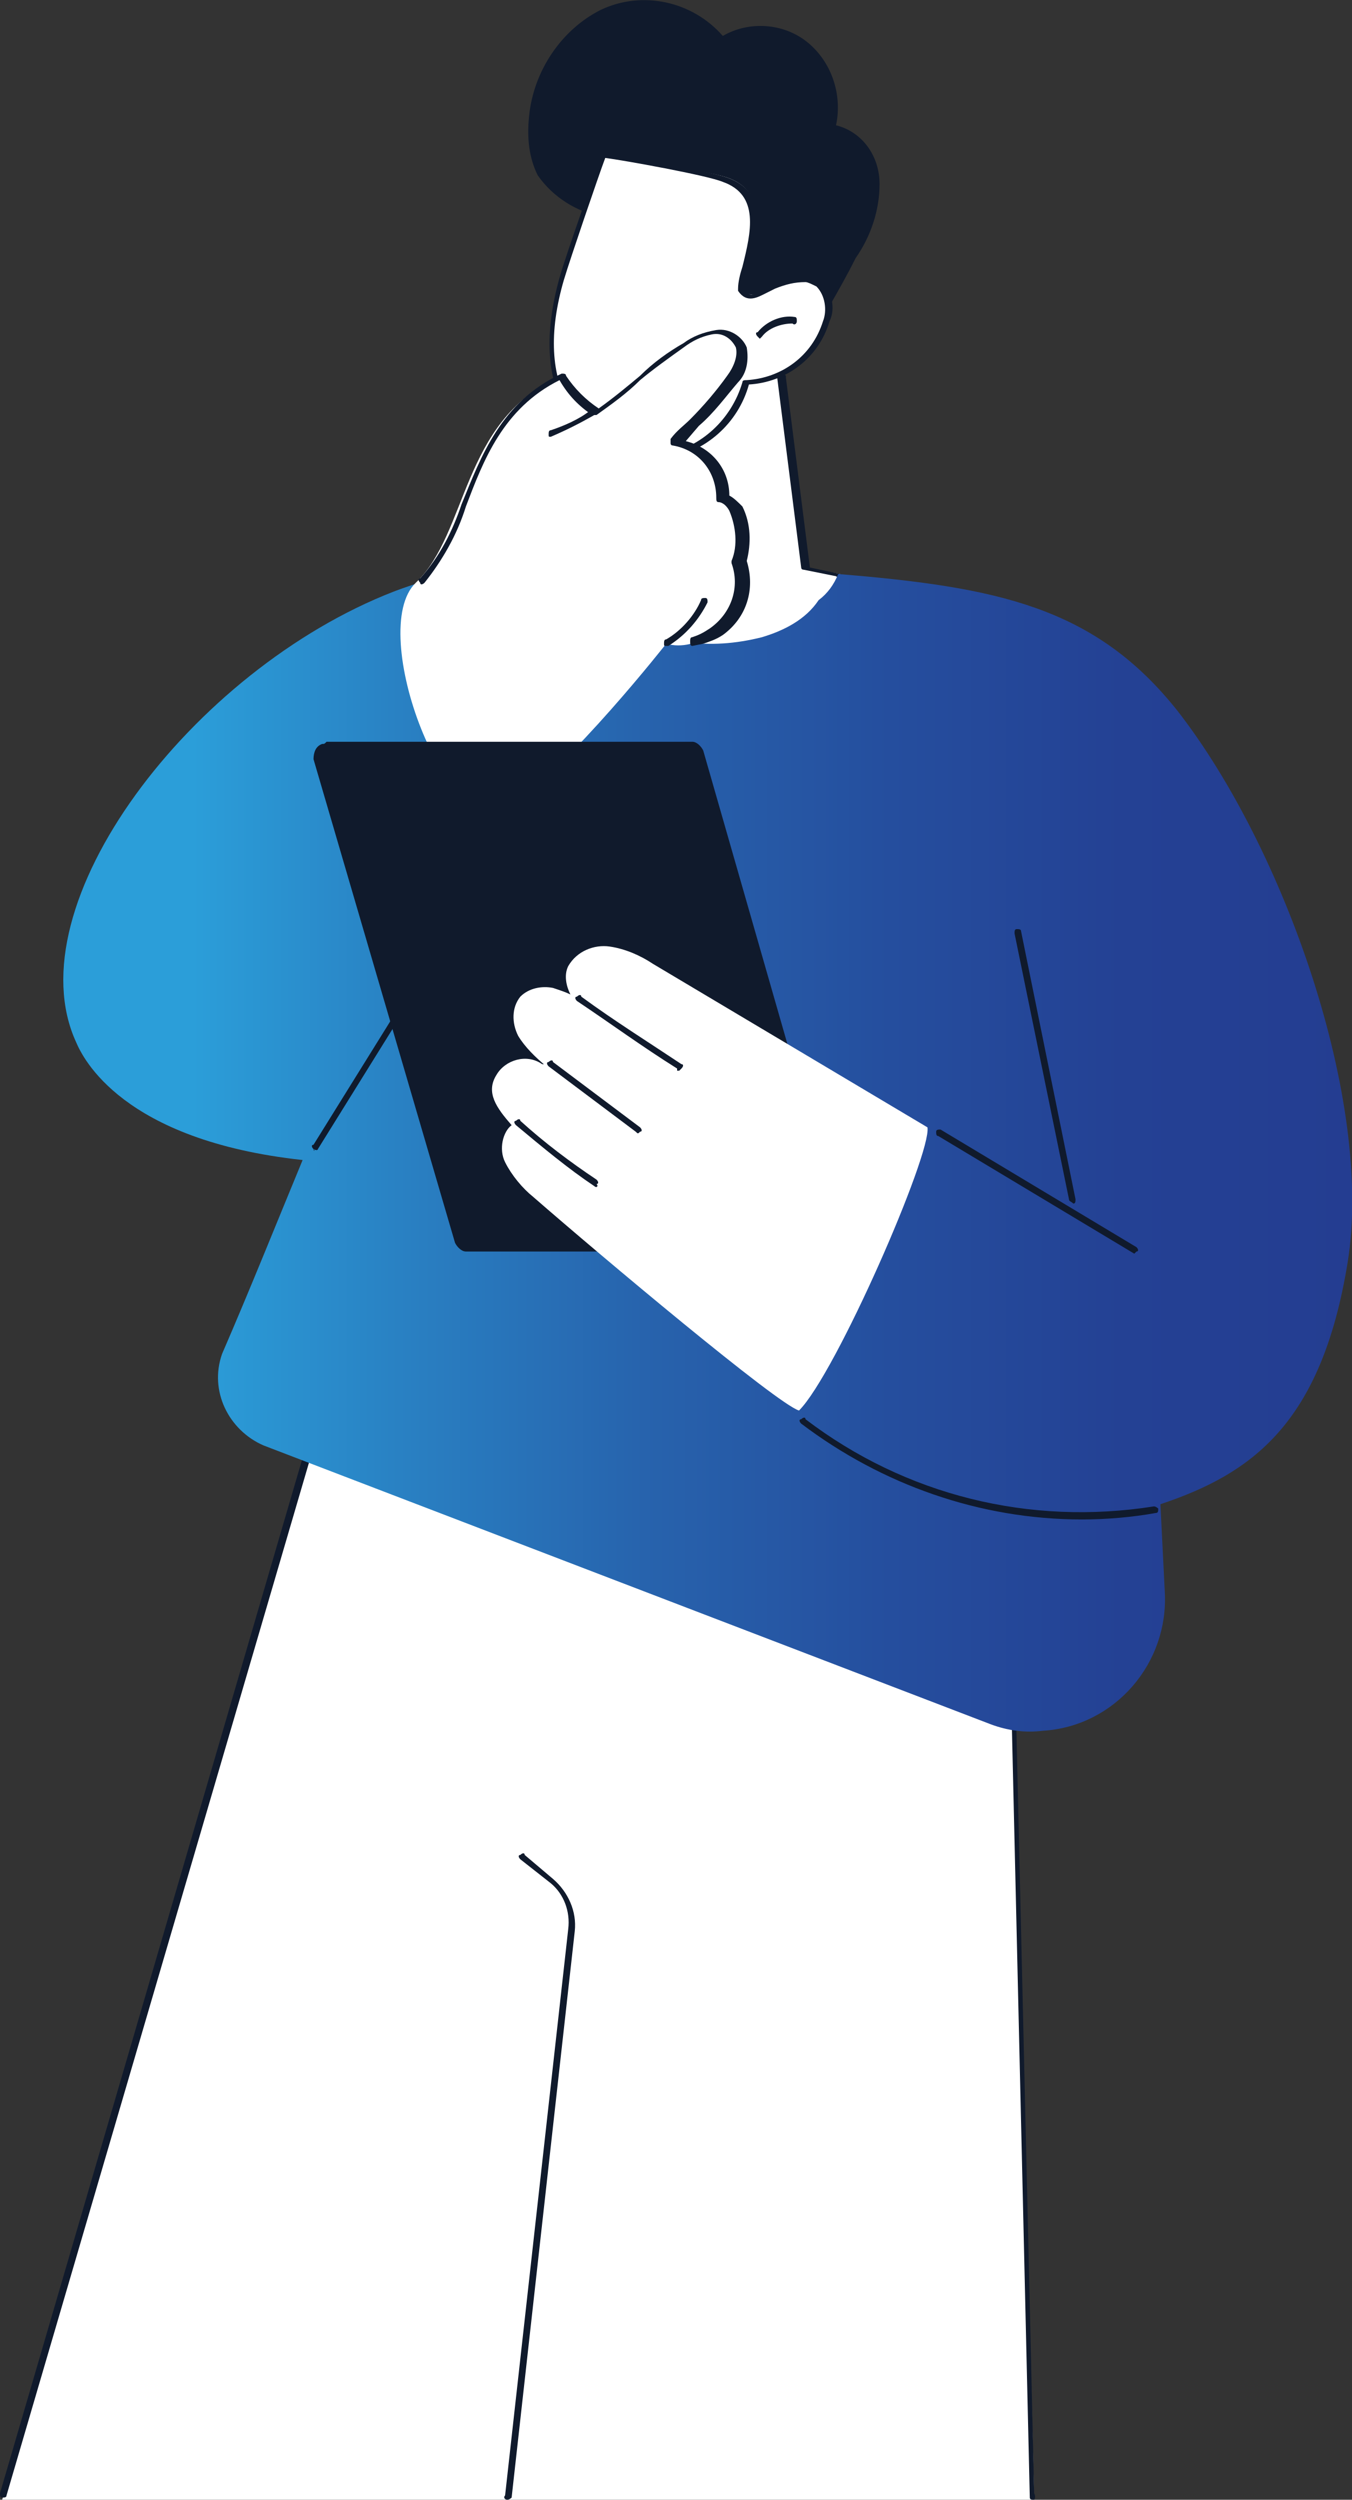
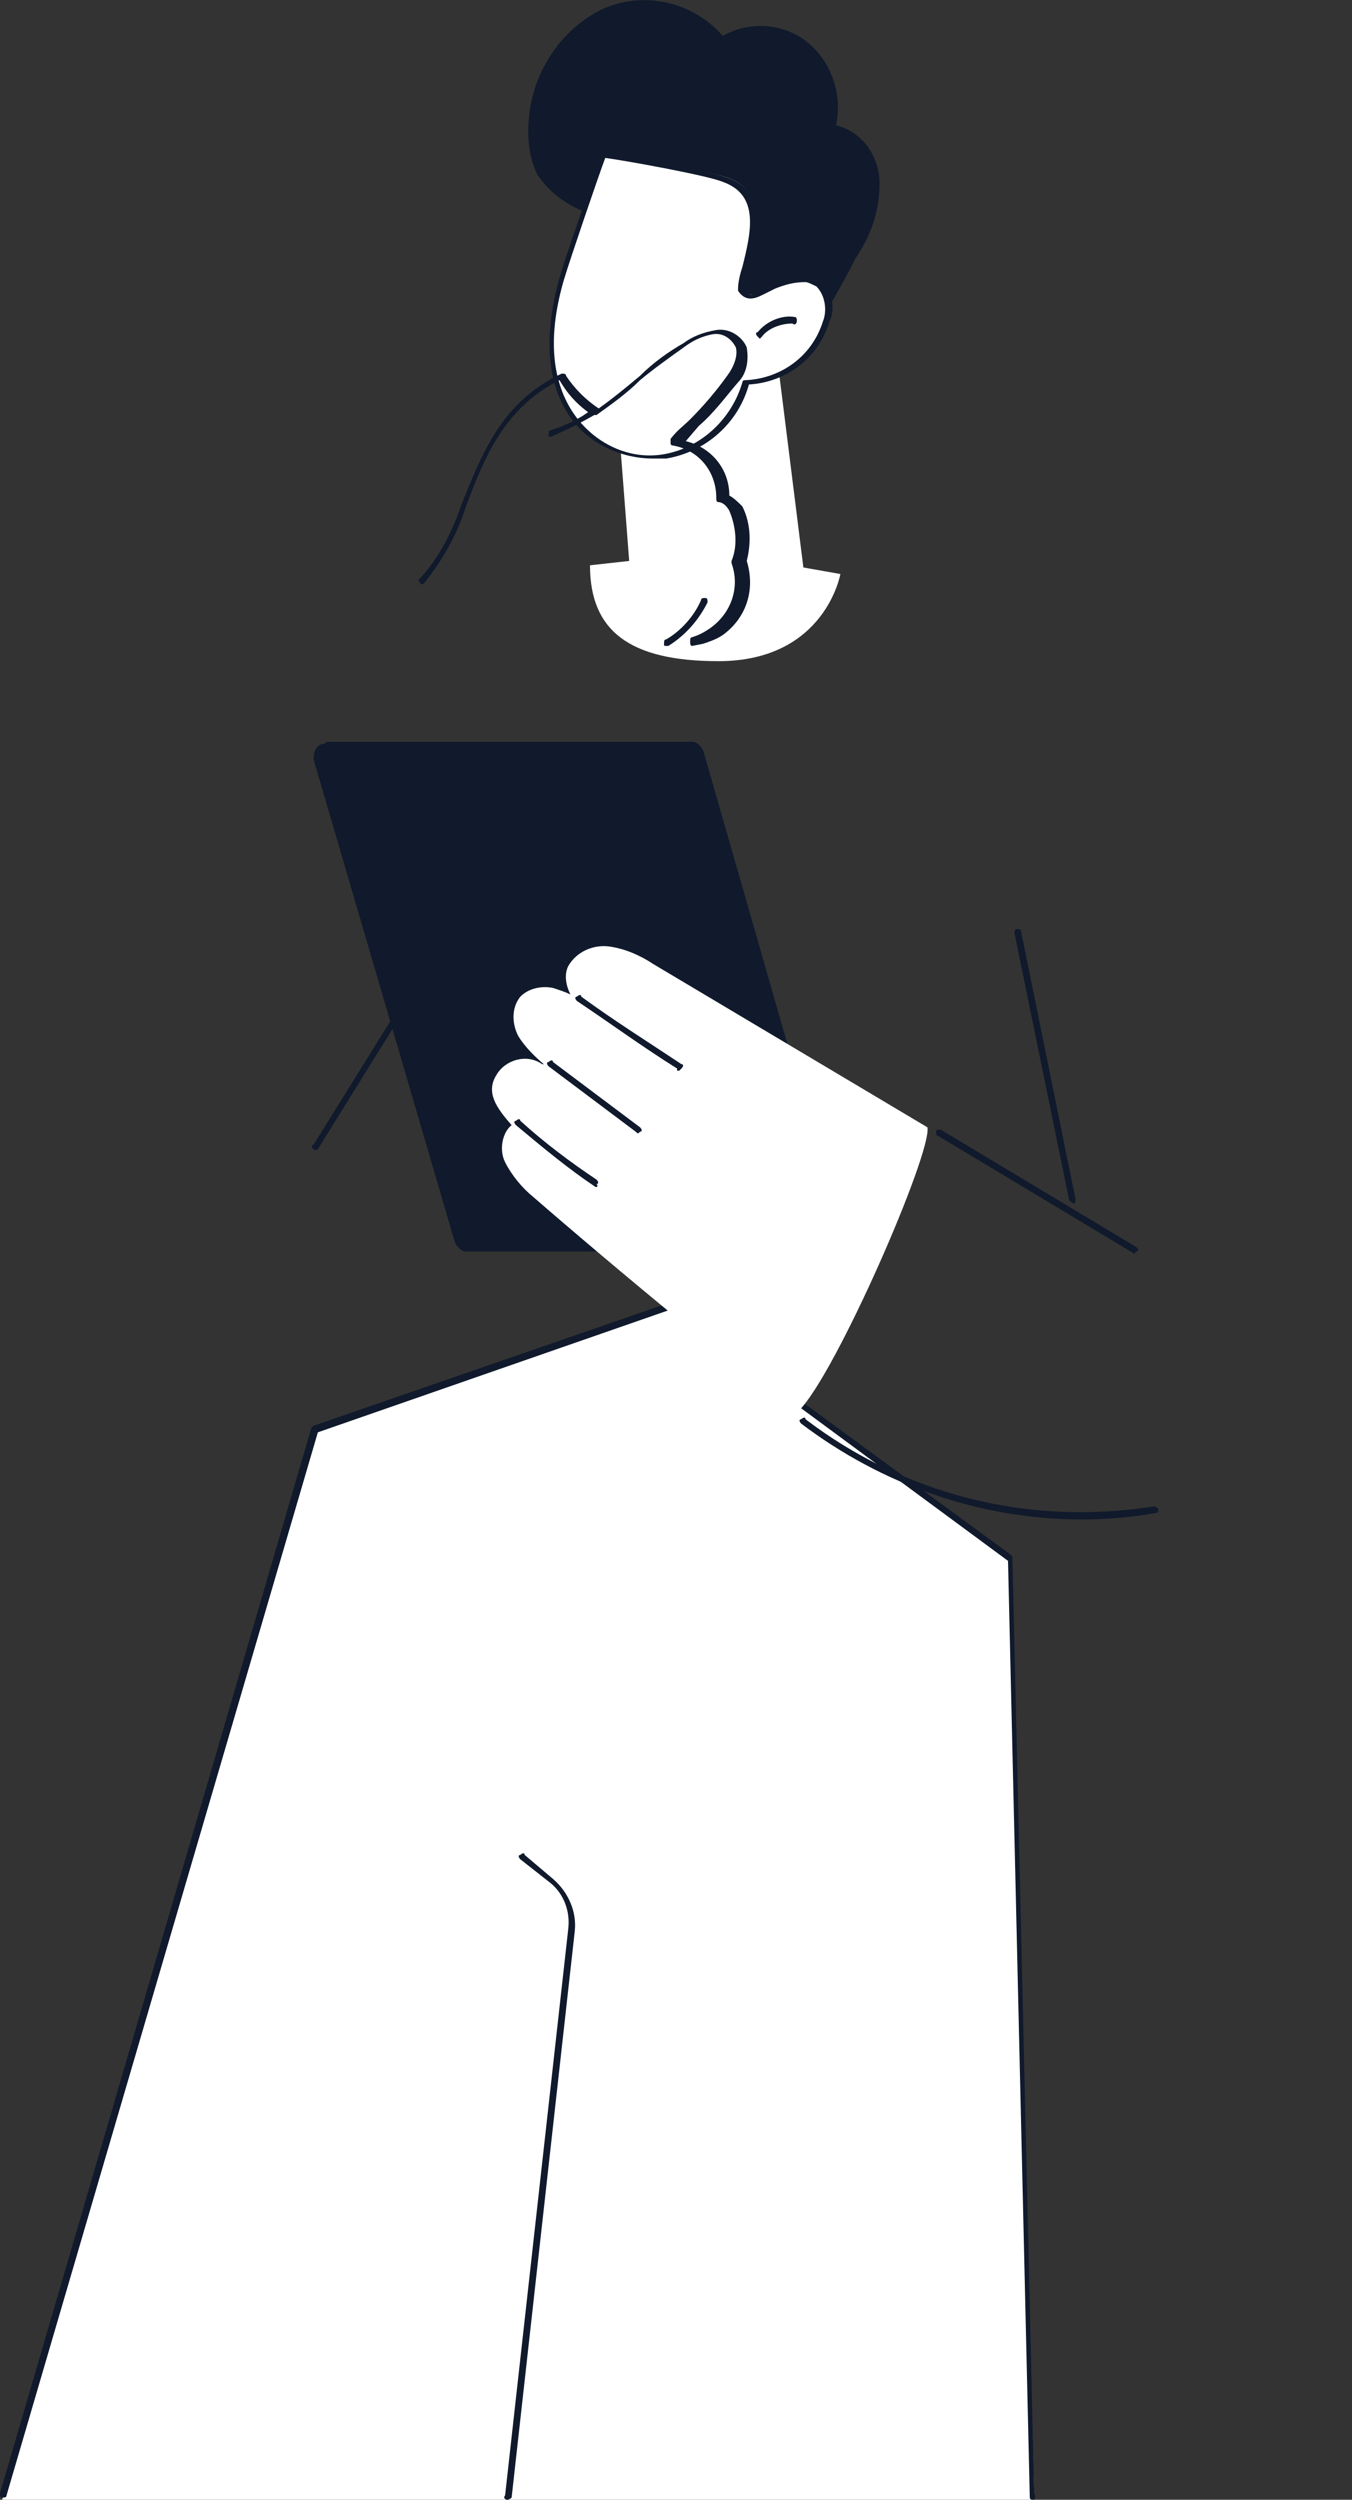
<svg xmlns="http://www.w3.org/2000/svg" version="1.1" id="Layer_1" x="0px" y="0px" viewBox="0 0 124.2 229.5" style="enable-background:new 0 0 124.2 229.5;" xml:space="preserve">
  <rect x="0" y="0" width="124.2" height="229.5" fill="#333333" stroke="none" />
  <style type="text/css">
	.st0{fill:#FFFFFF;}
	.st1{fill:#101A2C;}
	.st2{fill:url(#SVGID_1_);}
</style>
  <g>
    <polygon class="st0" points="95,229.5 92.8,143.1 61.4,120.1 29,131.3 0.2,229.5  " />
    <path class="st1" d="M95,229.5c-0.2,0-0.4,0-0.4-0.2l-2-86l-31.2-23l-32.2,11.2L0.6,229.1c0,0.2-0.2,0.2-0.4,0.2S0,229.1,0,228.9   l28.6-97.8l0.2-0.2l32.4-11.2h0.2l31.4,23l0.2,0.2l2,86C95.2,229.3,95,229.5,95,229.5L95,229.5z" />
    <path class="st1" d="M46.6,229.5L46.6,229.5c-0.2,0-0.4-0.2-0.2-0.4l5.8-52c0.2-1.6-0.4-3.2-1.6-4.2l-2.8-2.2   c-0.2-0.2-0.2-0.4,0-0.4c0.2-0.2,0.4-0.2,0.4,0l2.6,2.2c1.4,1.2,2.2,3,2,4.8l-5.8,52C47,229.3,46.8,229.5,46.6,229.5L46.6,229.5z" />
    <path class="st0" d="M66,60.7c9.8,0,11.2-8,11.2-8l-3.4-0.6l-2.2-17.6c-11.8-11.8-14.8,4-14.8,4l1,13l-3.6,0.4   C54.2,57.9,57.8,60.7,66,60.7z" />
-     <path class="st1" d="M76.8,52.9l-3-0.6c-0.2,0-0.2-0.2-0.2-0.2l-2.2-17.4c-3.4-3.4-6.4-4.8-8.8-4c-3.8,1.2-5.2,7.2-5.2,7.8l1,13   c0,0.2-0.2,0.4-0.2,0.4L56,52.1c-0.2,0-0.2-0.2-0.2-0.2c0-0.2,0-0.4,0.2-0.4l1.8-0.2l-1-12.6c0-0.4,1.4-7,5.8-8.4   c2.8-0.8,6,0.6,9.6,4.2v0.2l2.2,17.4l2.8,0.6c0.2,0,0.2,0.2,0.2,0.4C77.2,52.9,77,53.1,76.8,52.9L76.8,52.9z" />
    <path class="st1" d="M76.2,28.1c-0.4,1-0.6,2-1.4,2.6c-2.2,1.4-6.2,1-8.4-0.2c-2.8-1.4-5-3.8-6-6.8c-0.2-0.8-0.6-1.8-1-2.4   c-1.2-0.8-2.6-1.4-4-1.4c-2.4-0.4-4.6-1.8-6-3.8c-0.8-1.6-1-3.4-0.8-5.4c0.4-4.2,3-8,6.6-9.8c3.8-1.8,8.4-0.8,11.2,2.4   c2.4-1.4,5.6-1.2,7.8,0.6s3.2,4.8,2.6,7.6c2.4,0.6,4,2.8,4,5.4c0,2.4-0.8,4.8-2.2,6.8C77.8,25.3,77,26.7,76.2,28.1z" />
    <path class="st0" d="M55.6,14.1c0,0,9.4,1.6,11.2,2.2c4.6,1.6,2.2,7,1.6,10.2c0.6,1.2,1.6,0.2,3-0.2c1.2-0.6,2.8-1.2,4-0.4   c0.8,1,1.2,2.4,0.6,3.6c-1,3.2-4,5.6-7.4,5.6c-1,3.4-3.8,6.2-7.4,6.8c-3.6,0.4-7-1.2-9-4.4c-2.2-3.4-1.8-8-0.6-12   C52.4,23.3,55.6,14.1,55.6,14.1z" />
    <path class="st1" d="M71.2,26.5l-0.8,0.4c-0.8,0.4-1.8,1-2.6-0.2v-0.2c0-0.6,0.2-1.4,0.4-2c0.8-3.2,1.6-6.6-1.8-7.8   c-1.4-0.6-9.2-2-10.8-2.2c-0.6,1.6-3.2,9.2-3.8,11.2c-1.4,4.8-1.2,8.8,0.6,11.8s5.2,4.8,8.6,4.2c3.4-0.6,6.2-3.2,7.2-6.6   c0-0.2,0.2-0.2,0.4-0.2c3.2-0.2,6-2.2,7-5.4c0.4-1,0.2-2.4-0.6-3.2c-0.4-0.2-0.8-0.4-1-0.4C73,25.9,72.2,26.1,71.2,26.5z M52,37.7   c-1.8-3-2-7.2-0.6-12.2c0.6-2.2,3.8-11,3.8-11.4c0-0.2,0.2-0.2,0.4-0.2c0.4,0,9.4,1.8,11.2,2.4c4,1.4,3,5.6,2.2,8.6   c-0.2,0.6-0.4,1.2-0.4,1.8c0.4,0.6,0.6,0.4,1.6-0.2l0.8-0.4c1.4-0.6,3-1.2,4.4-0.4c1,1,1.4,2.6,0.8,3.8c-1,3.4-4,5.6-7.4,5.8   c-1,3.6-4,6.2-7.6,6.8c-0.4,0-0.8,0-1.2,0C56.8,42.1,53.6,40.5,52,37.7z" />
    <path class="st1" d="M69.6,30.9c-0.2-0.2-0.2-0.4,0-0.4c0.8-1,2.2-1.6,3.4-1.4c0.2,0,0.2,0.2,0.2,0.4l0,0c0,0.2-0.2,0.4-0.4,0.2   c-1,0-2.2,0.4-2.8,1.2l-0.2,0.2C69.8,31.1,69.8,31.1,69.6,30.9z" />
    <linearGradient id="SVGID_1_" gradientUnits="userSpaceOnUse" x1="-532.141" y1="123.446" x2="-413.422" y2="123.446" gradientTransform="matrix(-1 0 0 -1 -407.645 228.723)">
      <stop offset="0" style="stop-color:#243D91" />
      <stop offset="0.18" style="stop-color:#244194" />
      <stop offset="0.36" style="stop-color:#254E9E" />
      <stop offset="0.55" style="stop-color:#2763AD" />
      <stop offset="0.74" style="stop-color:#2981C3" />
      <stop offset="0.9" style="stop-color:#2B9ED9" />
      <stop offset="1" style="stop-color:#2B9ED9" />
    </linearGradient>
-     <path class="st2" d="M27.8,106.5c-2.4,5.8-4.8,11.8-7.4,17.8c-1.2,3.4,0.6,7,3.8,8.4L91,158.3c1.6,0.6,3.2,0.8,4.8,0.6   c6.6-0.4,11.6-6.2,11.2-12.8l-0.4-8c8.4-2.8,14.8-7.4,17.2-22.2s-5.8-38-15.6-50.6c-7.6-9.6-16.6-11.4-31.2-12.6   c-0.4,1-1,1.8-1.8,2.4C74,56.9,72,57.9,70,58.5c-2.4,0.6-4.8,0.8-7.2,0.4c-2.6-0.4-5-1.6-6.6-3.6c-0.8-1-1.4-2.4-1.8-3.6   c-6.2-0.4-12.4,0.4-18.2,2.6C17.6,61.5,1.2,83.1,7,95.7C7.6,97.1,11.2,104.7,27.8,106.5z" />
    <path class="st1" d="M28.8,105.5c-0.2-0.2-0.2-0.4,0-0.4l20.4-32.8l0,0c0.2-0.2,0.4-0.2,0.4,0c0.2,0.2,0.2,0.4,0,0.4l-20.4,32.8   C29.2,105.5,29.2,105.7,28.8,105.5C29,105.7,28.8,105.7,28.8,105.5z" />
-     <path class="st0" d="M46.8,74.1c5.6-3.8,14.4-15,14.4-15c1.4,0.4,3,0,4.2-1c2-1.4,2.8-4.2,2-6.4c1.2-5.2-1.4-5.8-1.4-5.8   c0-2.6-1.8-4.8-4.2-5c1.8-1.6,3.4-3.4,4.8-5.4c0.6-1,1.6-2.4,1-3.6c-0.4-0.6-1-1-1.8-1.2c-1.4,0-2.6,0.4-3.8,1.2   c-3.2,2.4-4.2,3.4-7.8,6c-1.2-0.8-2.2-2-3-3.2c-8.8,4-8.2,14.2-13,18.8C33.6,57.9,41.2,77.9,46.8,74.1z" />
    <path class="st1" d="M63.6,59.3c-0.2,0-0.2-0.2-0.2-0.4s0-0.4,0.2-0.4c0.6-0.2,1-0.4,1.6-0.8c2-1.4,2.8-3.8,2-6v-0.2   c0.6-1.4,0.4-3.2-0.2-4.6c-0.2-0.4-0.6-0.8-1-0.8c-0.2,0-0.2-0.2-0.2-0.4c0-2.4-1.6-4.4-4-4.8c-0.2,0-0.2-0.2-0.2-0.2s0-0.2,0-0.4   c0.6-0.8,1.2-1.2,1.8-1.8c1.2-1.2,2.4-2.6,3.4-4c0.6-0.8,1-1.8,0.8-2.6c-0.4-0.8-1.2-1.4-2.2-1.2c-1,0.2-1.8,0.6-2.6,1.2   c-1.4,1-2.8,2-4,3c-1.2,1.2-2.6,2.2-4,3.2c-0.2,0-0.2,0-0.4,0c-1.2-0.8-2.2-1.8-3-3.2c-5.2,2.6-7,7.4-8.6,11.6   c-0.8,2.6-2.2,5-3.8,7c-0.2,0.2-0.4,0.2-0.4,0c-0.2-0.2-0.2-0.4,0-0.4c1.8-2,3-4.4,3.8-6.8c1.8-4.4,3.6-9.4,9.2-12   c0.2,0,0.4,0,0.4,0.2c0.8,1.2,1.8,2.2,3,3c1.4-1,2.6-2,3.8-3c1.2-1.2,2.6-2.2,4-3c0.8-0.6,1.8-1,3-1.2s2.4,0.6,2.8,1.6   c0.2,1.2,0,2.4-0.8,3.2c-1.2,1.4-2.2,2.8-3.6,4L63,40.5c2.4,0.6,4,2.6,4,5c0.4,0.2,0.8,0.6,1.2,1c0.8,1.6,0.8,3.4,0.4,5   c0.8,2.6,0,5.2-2.2,6.8c-0.6,0.4-1.2,0.6-1.8,0.8L63.6,59.3L63.6,59.3z" />
    <path class="st1" d="M61,59.1L61,59.1c0-0.2,0-0.4,0.2-0.4c1.4-0.8,2.6-2.2,3.2-3.6c0-0.2,0.2-0.2,0.4-0.2l0,0   c0.2,0,0.2,0.2,0.2,0.4c-0.8,1.6-2,3-3.6,4h-0.2C61,59.3,61,59.3,61,59.1z" />
    <path class="st1" d="M50.6,40.1c-0.2,0-0.2,0-0.2-0.2s0-0.4,0.2-0.4c1.2-0.4,2.6-1,3.6-1.8c0.2-0.2,0.4-0.2,0.4,0l0,0   c0.2,0.2,0.2,0.4,0,0.4C53.2,38.9,52,39.5,50.6,40.1L50.6,40.1z" />
    <path class="st1" d="M29.6,68.3c-0.6,0.2-0.8,0.8-0.8,1.4l13,44.4c0.2,0.4,0.6,0.8,1,0.8h33.6h0.2c0.6-0.2,1-0.8,0.8-1.4L64.6,68.9   c-0.2-0.4-0.6-0.8-1-0.8H30C29.8,68.3,29.8,68.3,29.6,68.3z" />
    <path class="st0" d="M46.4,106.7c0.6,1.2,1.6,2.4,2.6,3.2c6.2,5.4,22.4,19,24.4,19.6c3.4-3.4,12.2-23.6,11.8-26   c0,0-16.8-10-25.2-15c-1.2-0.8-2.6-1.4-4-1.6s-3,0.4-3.8,1.8c-0.4,0.8-0.2,1.8,0.2,2.6c-0.4-0.2-1-0.4-1.6-0.6c-1-0.2-2.2,0-3,0.8   c-0.8,1-0.8,2.4-0.2,3.6c0.6,1,1.6,2,2.6,2.8c-0.2-0.2-0.2-0.2-0.4-0.2c-1.4-1-3.4-0.4-4.2,1c-1,1.6,0,3,1.4,4.6   C46.2,103.9,45.8,105.5,46.4,106.7z" />
    <path class="st1" d="M62.2,98.1c-3.2-2-6.2-4.2-9.2-6.2c-0.2-0.2-0.2-0.4,0-0.4c0.2-0.2,0.4-0.2,0.4,0c3,2.2,6.2,4.2,9.2,6.2   c0.2,0,0.2,0.2,0,0.4l-0.2,0.2h-0.2V98.1z" />
    <path class="st1" d="M58.4,103.9l-8-6c-0.2-0.2-0.2-0.4,0-0.4l0,0c0.2-0.2,0.4-0.2,0.4,0l8,6c0.2,0.2,0.2,0.4,0,0.4   C58.6,104.1,58.6,104.1,58.4,103.9C58.4,104.1,58.4,104.1,58.4,103.9z" />
-     <path class="st1" d="M54.6,108.9c-2.4-1.6-4.8-3.6-7.2-5.6c-0.2-0.2-0.2-0.4,0-0.4l0,0c0.2-0.2,0.4-0.2,0.4,0c2.2,2,4.6,3.8,7,5.4   c0.2,0.2,0.2,0.4,0,0.4C55,108.9,54.8,109.1,54.6,108.9C54.8,109.1,54.6,108.9,54.6,108.9z" />
+     <path class="st1" d="M54.6,108.9c-2.4-1.6-4.8-3.6-7.2-5.6c-0.2-0.2-0.2-0.4,0-0.4l0,0c0.2-0.2,0.4-0.2,0.4,0c2.2,2,4.6,3.8,7,5.4   c0.2,0.2,0.2,0.4,0,0.4C55,108.9,54.8,109.1,54.6,108.9z" />
    <path class="st1" d="M73.6,130.7c-0.2-0.2-0.2-0.4,0-0.4c0.2-0.2,0.4-0.2,0.4,0c9.2,7,20.6,9.8,32,8l0,0c0.2,0,0.4,0.2,0.4,0.2   c0,0.2,0,0.4-0.2,0.4c-2.2,0.4-4.6,0.6-6.8,0.6C90,139.5,81,136.3,73.6,130.7z" />
    <path class="st1" d="M86.2,104.3c-0.2,0-0.2-0.2-0.2-0.4l0,0c0-0.2,0.2-0.2,0.4-0.2l18,10.8c0.2,0.2,0.2,0.4,0,0.4l-0.2,0.2   L86.2,104.3z" />
    <path class="st1" d="M98.2,110.1l-5-24.4c0-0.2,0-0.4,0.2-0.4l0,0c0.2,0,0.4,0,0.4,0.2l5,24.6c0,0.2,0,0.4-0.2,0.4   C98.4,110.3,98.2,110.3,98.2,110.1z" />
  </g>
</svg>